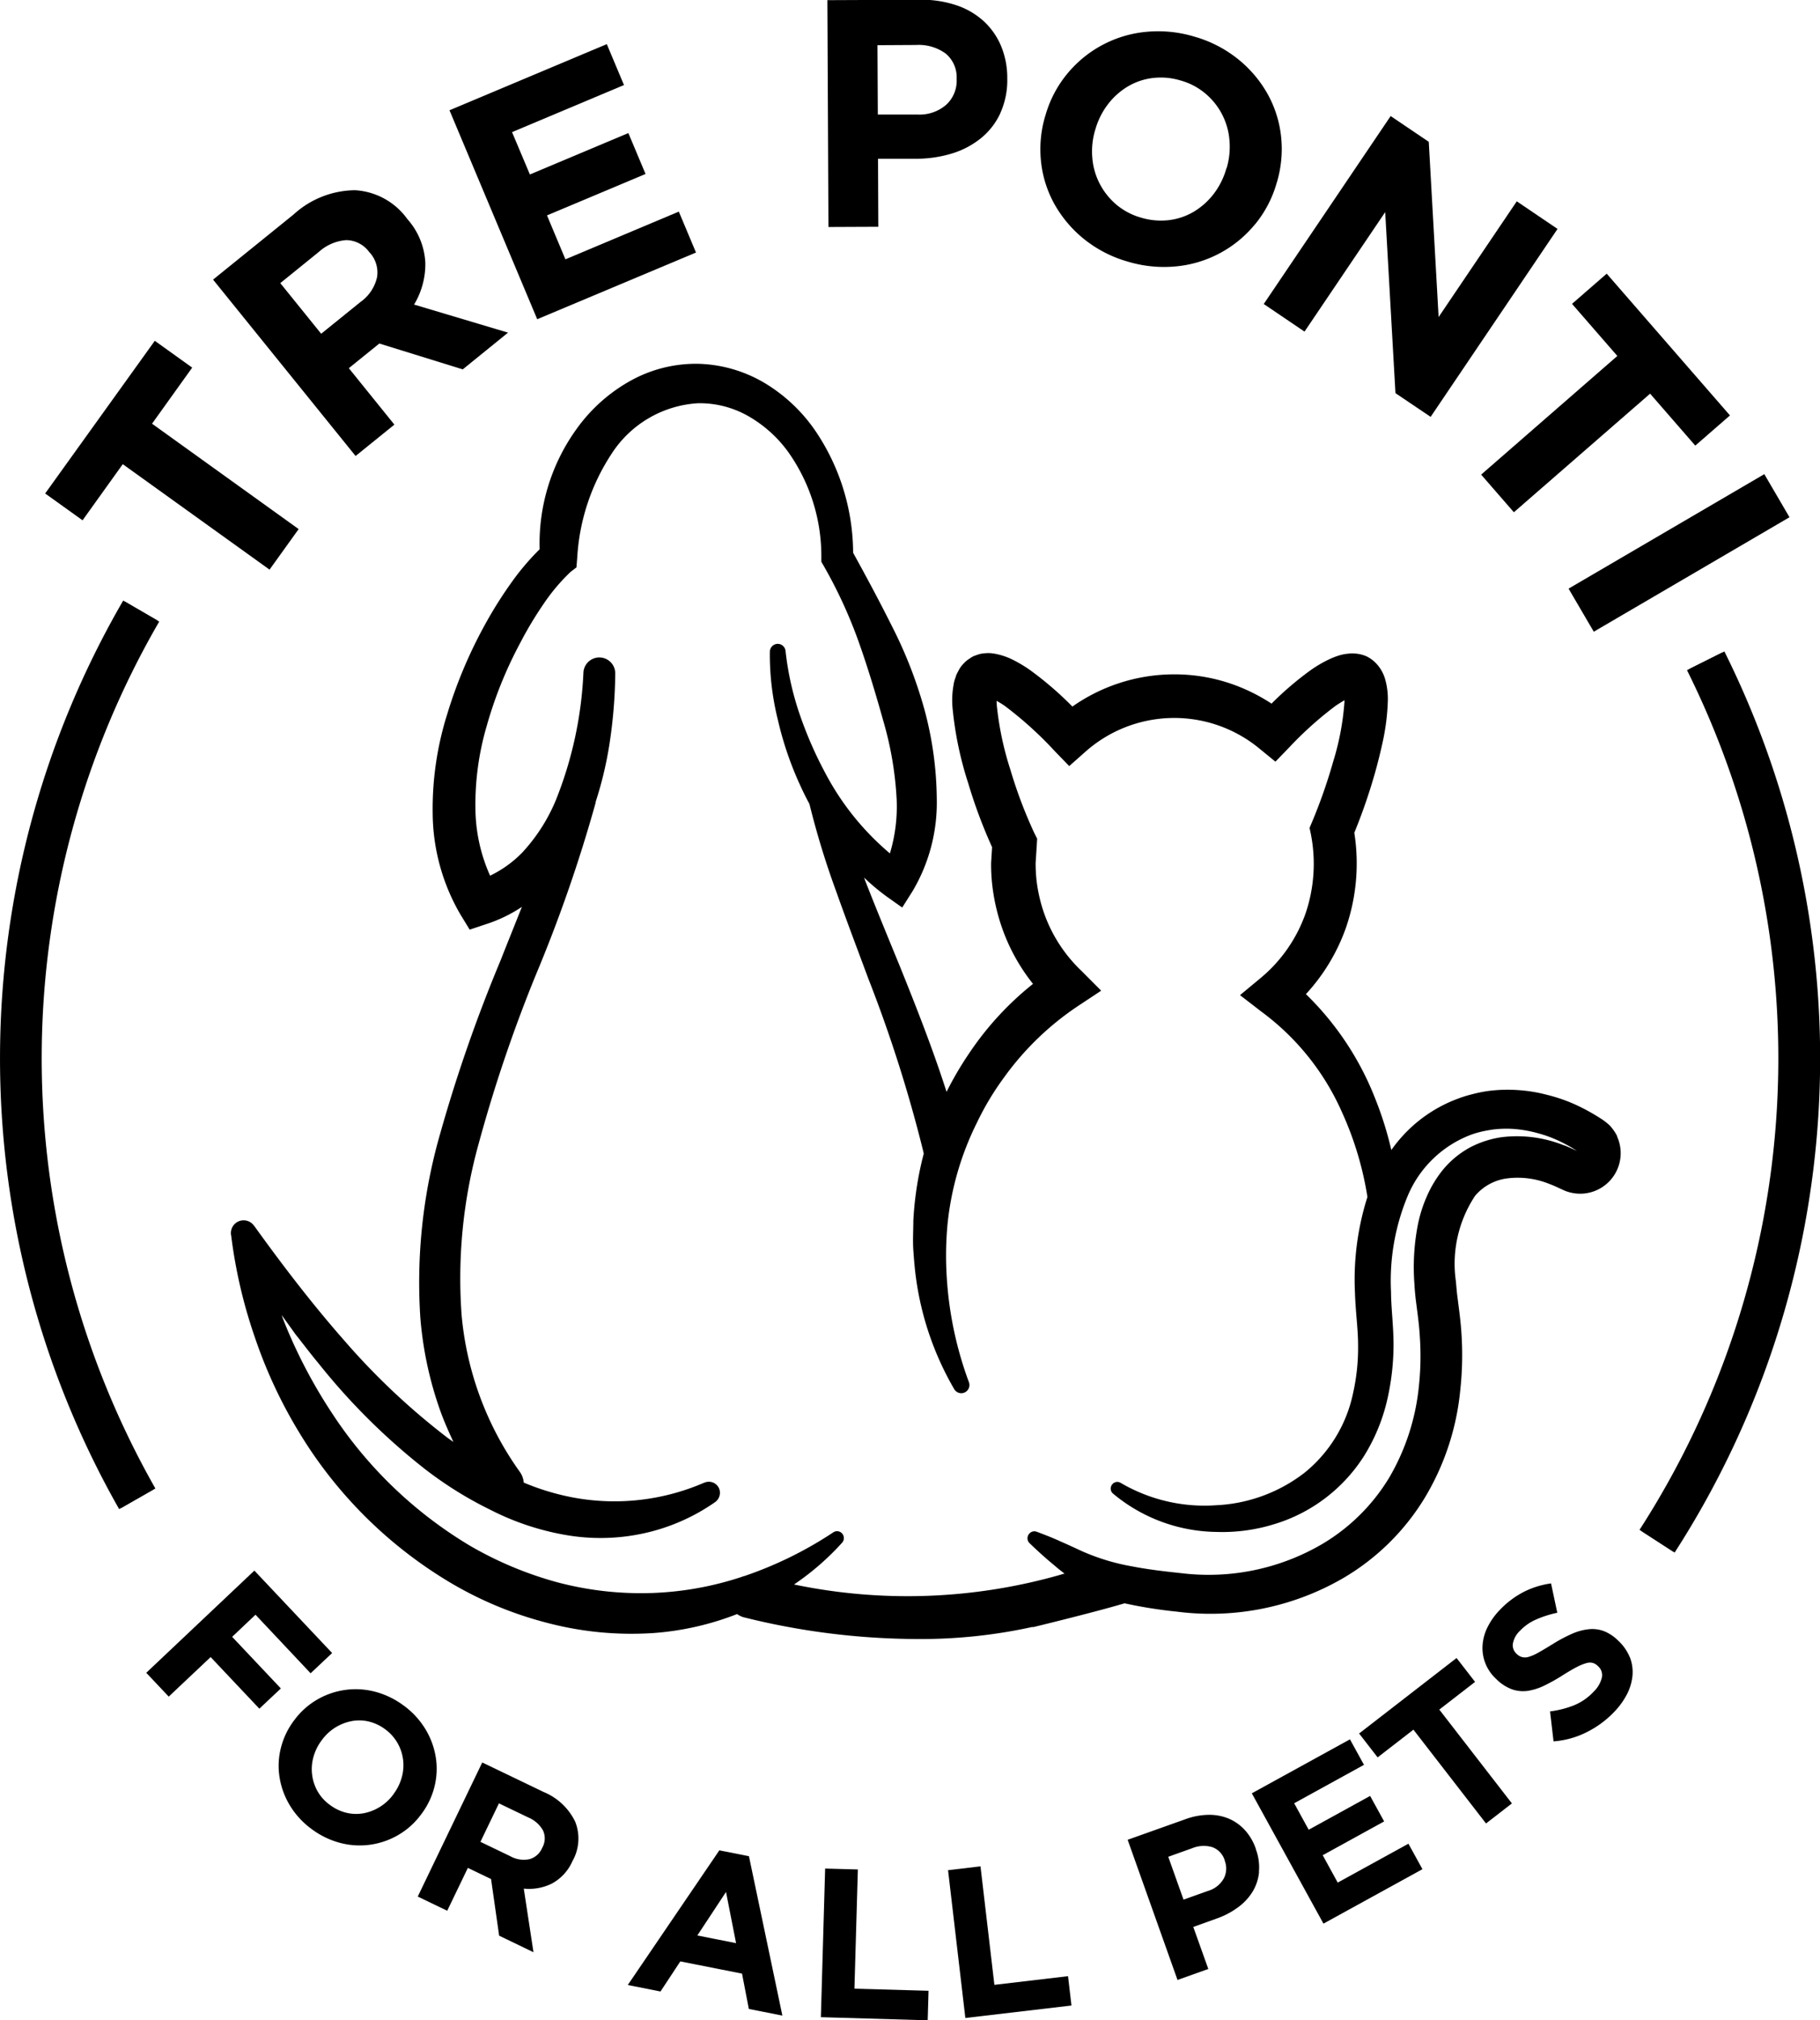
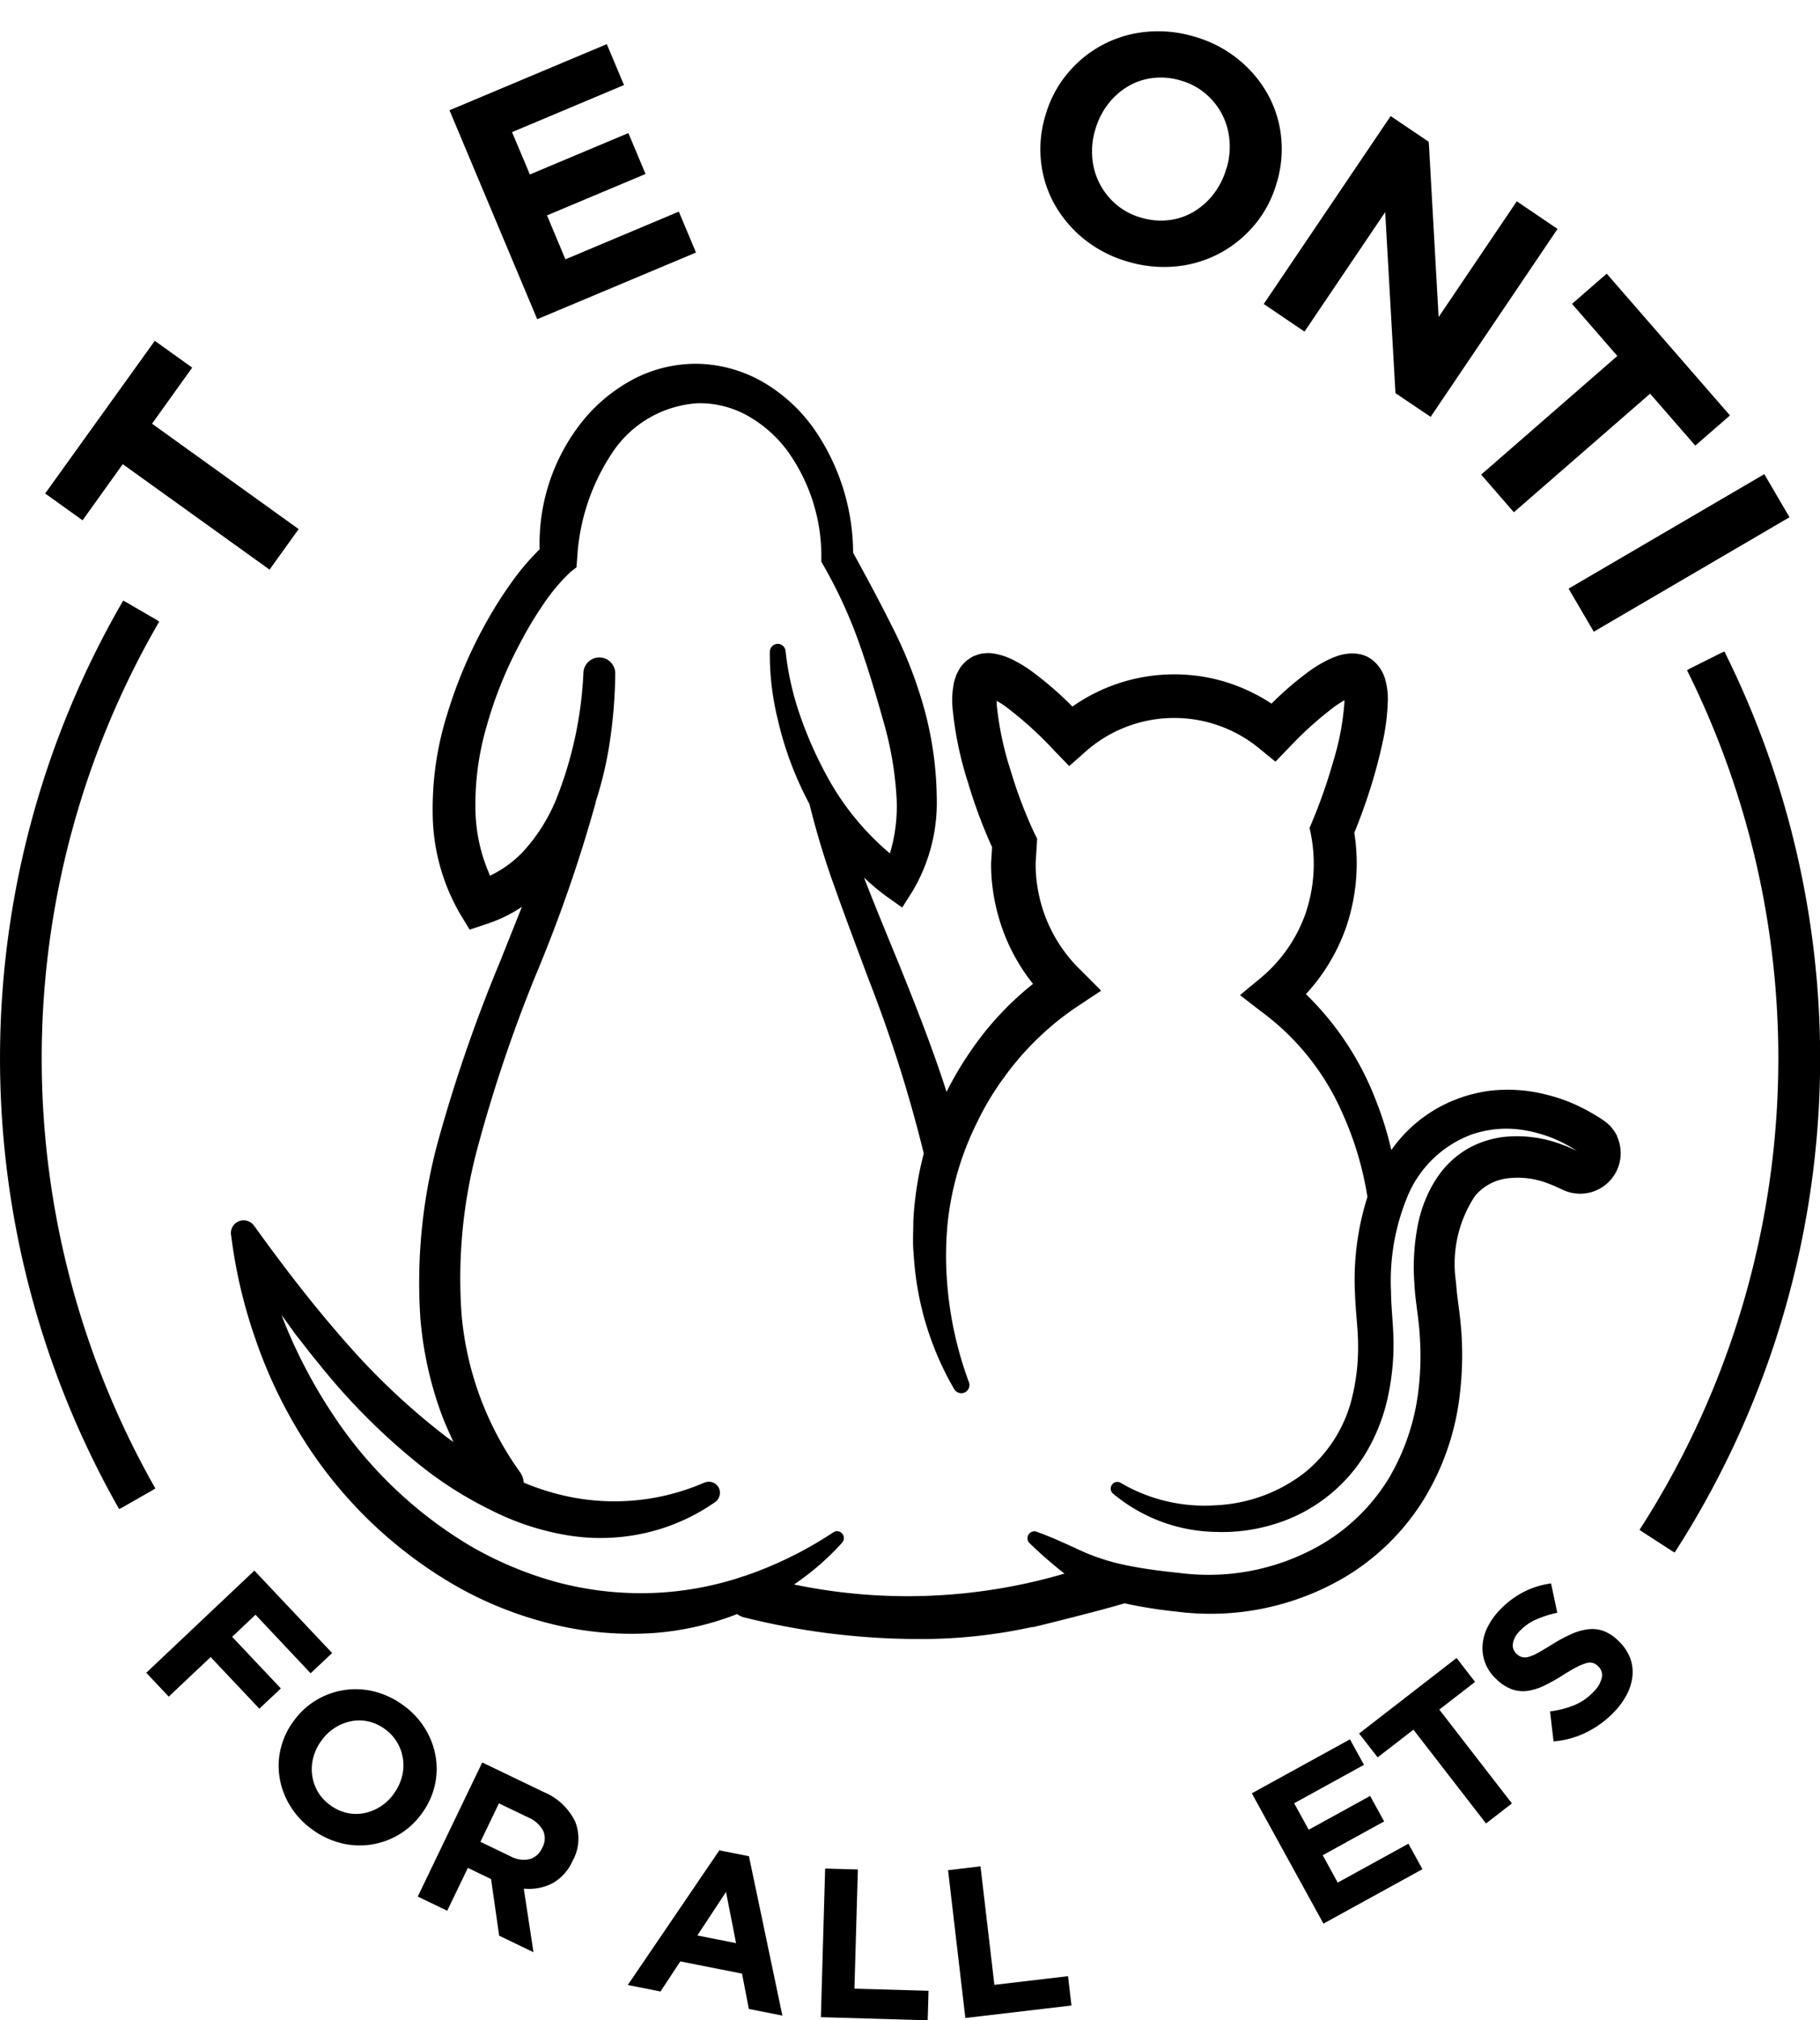
<svg xmlns="http://www.w3.org/2000/svg" width="58.4" height="64.788" viewBox="0 0 58.4 64.788">
  <g id="logo" data-name="logo" transform="translate(-15 -45.212)">
    <path id="segment_11" data-name="segment 11" d="M29.324,56.856l4.708,3.382-.934,1.3-4.71-3.382-1.29,1.8-1.2-.86L29.416,54.2l1.2.86-1.29,1.8Z" transform="translate(-9.449 1.941)" />
-     <path id="segment_12" data-name="segment 12" d="M57.961,38.378l-2.676-.829-.979.791,1.462,1.81-1.245,1.006L49.95,35.5l2.585-2.09a2.961,2.961,0,0,1,1.971-.777,2.223,2.223,0,0,1,1.673.918l.013.016a2.277,2.277,0,0,1,.569,1.391A2.52,2.52,0,0,1,56.4,36.3l3.015.9L57.959,38.38Zm-2.988-3.745a.93.93,0,0,0-.748-.4,1.474,1.474,0,0,0-.882.379l-1.236,1,1.312,1.624,1.261-1.019a1.329,1.329,0,0,0,.531-.791.948.948,0,0,0-.224-.782l-.013-.016Z" transform="translate(-28.113 18.679)" />
    <path id="segment_13" data-name="segment 13" d="M86.637,20.546,83.82,13.841l5.048-2.121.551,1.312-3.592,1.51L86.4,15.9l3.16-1.328.551,1.312-3.162,1.328.591,1.409,3.639-1.53.551,1.312-5.1,2.141Z" transform="translate(-54.397 34.907)" />
-     <path id="segment_14" data-name="segment 14" d="M143.5,9.037a2.257,2.257,0,0,1-.625.8,2.771,2.771,0,0,1-.934.488,3.952,3.952,0,0,1-1.147.166l-1.216,0,.009,2.181-1.6.007-.034-7.274,2.972-.013a3.5,3.5,0,0,1,1.169.177,2.456,2.456,0,0,1,.876.511,2.278,2.278,0,0,1,.555.793,2.647,2.647,0,0,1,.2,1.024v.02a2.559,2.559,0,0,1-.224,1.113Zm-1.4-1.1a.988.988,0,0,0-.352-.82,1.473,1.473,0,0,0-.952-.275l-1.236.007.011,2.224,1.268,0a1.3,1.3,0,0,0,.934-.32,1.044,1.044,0,0,0,.329-.786v-.02Z" transform="translate(-96.404 39.812)" />
    <path id="segment_15" data-name="segment 15" d="M175.355,16.054a3.729,3.729,0,0,1-2.513,1.355,4.026,4.026,0,0,1-1.574-.15,3.973,3.973,0,0,1-1.4-.719,3.87,3.87,0,0,1-.947-1.111,3.576,3.576,0,0,1-.437-1.362,3.72,3.72,0,0,1,.134-1.48l.007-.02a3.657,3.657,0,0,1,.688-1.319,3.729,3.729,0,0,1,2.513-1.355,4.026,4.026,0,0,1,1.574.15,3.954,3.954,0,0,1,1.4.719,3.842,3.842,0,0,1,.947,1.111,3.591,3.591,0,0,1,.437,1.362,3.735,3.735,0,0,1-.134,1.483l-.007.02a3.657,3.657,0,0,1-.688,1.319Zm-.918-1.789a2.4,2.4,0,0,0,.092-.894,2.176,2.176,0,0,0-.77-1.5,2.1,2.1,0,0,0-.8-.421,2.172,2.172,0,0,0-.9-.078,2.039,2.039,0,0,0-.8.275,2.273,2.273,0,0,0-.632.569,2.408,2.408,0,0,0-.4.8l-.007.02a2.4,2.4,0,0,0-.092.894,2.172,2.172,0,0,0,.235.826,2.215,2.215,0,0,0,.531.67,2.13,2.13,0,0,0,.8.423,2.211,2.211,0,0,0,.9.078,2.035,2.035,0,0,0,.8-.275,2.3,2.3,0,0,0,.632-.569,2.407,2.407,0,0,0,.4-.8l.007-.02Z" transform="translate(-120.078 36.343)" />
    <path id="segment_16" data-name="segment 16" d="M204.706,30.892l-.329-5.8-2.589,3.832-1.308-.885,4.072-6.027,1.223.826.316,5.619,2.508-3.711,1.308.885-4.072,6.027-1.129-.761Z" transform="translate(-144.929 26.922)" />
    <path id="segment_17" data-name="segment 17" d="M237.054,48.435l-4.374,3.805-1.05-1.207L236,47.228l-1.454-1.671,1.113-.968,3.955,4.546-1.113.968-1.454-1.671Z" transform="translate(-169.103 9.399)" />
    <path id="segment_18" data-name="segment 18" d="M244.16,76.961l6.28-3.671.808,1.382-6.28,3.671-.809-1.382Z" transform="translate(-178.827 -12.873)" />
    <path id="segment_19" data-name="segment 19" d="M23.244,120.525a29.24,29.24,0,0,1,.13-29.135l1.156.674a27.9,27.9,0,0,0-.123,27.8Z" transform="translate(-4.421 -26.919)" />
    <path id="segment_20" data-name="segment 20" d="M255.442,127.581l-1.122-.726a27.894,27.894,0,0,0,1.523-27.568l1.2-.6a29.236,29.236,0,0,1-1.595,28.894Z" transform="translate(-186.711 -32.584)" />
    <path id="segment_21" data-name="segment 21" d="M43.883,231.705l-.748.708,1.563,1.655-.69.649-1.563-1.655L41.1,234.33l-.721-.764,3.469-3.277,2.495,2.643-.69.65L43.881,231.7Z" transform="translate(-20.686 -134.711)" />
    <path id="segment_22" data-name="segment 22" d="M63.19,251.939a2.455,2.455,0,0,1-1.854.267,2.669,2.669,0,0,1-.936-.448,2.608,2.608,0,0,1-.7-.759,2.483,2.483,0,0,1-.331-.9,2.32,2.32,0,0,1,.04-.936,2.439,2.439,0,0,1,.419-.882l.009-.011a2.4,2.4,0,0,1,.723-.656,2.454,2.454,0,0,1,1.854-.267,2.668,2.668,0,0,1,.936.448,2.608,2.608,0,0,1,.7.759,2.5,2.5,0,0,1,.331.9,2.361,2.361,0,0,1-.04.936,2.44,2.44,0,0,1-.419.882l-.009.011A2.4,2.4,0,0,1,63.19,251.939Zm-.161-1.31a1.594,1.594,0,0,0,.26-.529,1.43,1.43,0,0,0-.134-1.1,1.416,1.416,0,0,0-.394-.441,1.436,1.436,0,0,0-.538-.253,1.317,1.317,0,0,0-.553-.009,1.537,1.537,0,0,0-.945.607l-.009.011a1.593,1.593,0,0,0-.26.529,1.443,1.443,0,0,0,.132,1.1,1.374,1.374,0,0,0,.4.441,1.443,1.443,0,0,0,.535.251,1.33,1.33,0,0,0,.555.011,1.537,1.537,0,0,0,.945-.607l.009-.011Z" transform="translate(-35.398 -147.89)" />
    <path id="segment_23" data-name="segment 23" d="M81.891,263.317l-.26-1.819-.744-.358-.663,1.375-.945-.455,2.069-4.3,1.966.945a1.951,1.951,0,0,1,1.015.95,1.463,1.463,0,0,1-.076,1.25l-.007.011a1.5,1.5,0,0,1-.665.728,1.651,1.651,0,0,1-.9.161l.311,2.04-1.106-.533Zm1.382-2.822a.605.605,0,0,0,.025-.555.967.967,0,0,0-.473-.417l-.941-.452-.594,1.234.959.461a.882.882,0,0,0,.618.094.621.621,0,0,0,.4-.352l.007-.013Z" transform="translate(-50.874 -156.029)" />
    <path id="segment_24" data-name="segment 24" d="M113.246,275.428l-.219-1.135-1.98-.392-.636.965-1.05-.208,2.938-4.318.95.188,1.073,5.111-1.077-.213Zm-.73-3.758-.923,1.4,1.243.246-.323-1.642Z" transform="translate(-74.217 -165.791)" />
    <path id="segment_25" data-name="segment 25" d="M137.03,277.72l.137-4.77,1.05.029-.11,3.823,2.378.067-.027.947-3.427-.1Z" transform="translate(-95.69 -167.817)" />
    <path id="segment_26" data-name="segment 26" d="M155.805,277.492l-.555-4.739,1.041-.123.446,3.8,2.363-.278.11.941-3.406.4Z" transform="translate(-109.829 -167.568)" />
-     <path id="segment_27" data-name="segment 27" d="M185.189,267.107a1.49,1.49,0,0,1-.213.634,1.768,1.768,0,0,1-.473.5,2.564,2.564,0,0,1-.674.352l-.75.269.482,1.348-.988.352-1.6-4.495,1.837-.654a2.269,2.269,0,0,1,.761-.146,1.629,1.629,0,0,1,.654.125,1.5,1.5,0,0,1,.515.37,1.732,1.732,0,0,1,.345.591l0,.013a1.648,1.648,0,0,1,.1.737Zm-1.1-.374a.649.649,0,0,0-.4-.43.971.971,0,0,0-.649.036l-.764.273.49,1.375.784-.28a.855.855,0,0,0,.508-.4.691.691,0,0,0,.034-.558l0-.013Z" transform="translate(-129.789 -161.857)" />
    <path id="segment_28" data-name="segment 28" d="M201.078,260.353l-2.3-4.181,3.149-1.731.45.818-2.24,1.232.466.849,1.971-1.084.45.817-1.971,1.084.481.878,2.269-1.247.45.817-3.178,1.747Z" transform="translate(-143.61 -153.452)" />
    <path id="segment_29" data-name="segment 29" d="M216.723,244.455l2.329,3.008-.831.643-2.329-3.008-1.149.889-.594-.766,3.127-2.421.594.766-1.149.889Z" transform="translate(-155.538 -144.419)" />
    <path id="segment_30" data-name="segment 30" d="M236.556,234.476a1.325,1.325,0,0,1,.09.58,1.633,1.633,0,0,1-.17.6,2.379,2.379,0,0,1-.417.582,3.164,3.164,0,0,1-.873.647,2.824,2.824,0,0,1-1.075.3l-.112-.961a3.115,3.115,0,0,0,.768-.195,1.781,1.781,0,0,0,.632-.439.917.917,0,0,0,.262-.45.377.377,0,0,0-.114-.358l-.009-.009a.4.4,0,0,0-.157-.1.381.381,0,0,0-.206,0,1.552,1.552,0,0,0-.3.119c-.119.06-.267.146-.441.255a5.835,5.835,0,0,1-.6.34,1.9,1.9,0,0,1-.54.177,1.091,1.091,0,0,1-.508-.045,1.392,1.392,0,0,1-.508-.327l-.009-.009a1.354,1.354,0,0,1-.343-.495,1.33,1.33,0,0,1-.094-.56,1.516,1.516,0,0,1,.15-.582,2.182,2.182,0,0,1,.39-.56,2.887,2.887,0,0,1,.777-.591,2.756,2.756,0,0,1,.882-.275l.2.941a3.426,3.426,0,0,0-.681.217,1.574,1.574,0,0,0-.513.358.743.743,0,0,0-.231.417.364.364,0,0,0,.11.316l.009.009a.4.4,0,0,0,.177.105.4.4,0,0,0,.222-.011,1.492,1.492,0,0,0,.314-.141c.123-.069.273-.159.455-.271a4.827,4.827,0,0,1,.6-.32,1.8,1.8,0,0,1,.538-.15,1.074,1.074,0,0,1,.486.056,1.349,1.349,0,0,1,.459.3l.009.009a1.5,1.5,0,0,1,.37.526Z" transform="translate(-169.261 -136.131)" />
    <path id="segment_31" data-name="segment 31" d="M23.535,120.616a29.168,29.168,0,0,1,.13-29.066l1.037.6a27.963,27.963,0,0,0-.125,27.868l-1.044.6Z" transform="translate(-4.654 -27.043)" />
    <path id="segment_32" data-name="segment 32" d="M255.578,127.644l-1.008-.652A27.97,27.97,0,0,0,256.1,99.357l1.073-.537a29.168,29.168,0,0,1-1.59,28.826Z" transform="translate(-186.905 -32.686)" />
    <path id="segment_33" data-name="segment 33" d="M97,82.273a1.475,1.475,0,0,0-.244-.352,1.817,1.817,0,0,0-.28-.217,6.44,6.44,0,0,0-.829-.455,5.223,5.223,0,0,0-.907-.311,4.835,4.835,0,0,0-.947-.152,4.774,4.774,0,0,0-.979.036,4.661,4.661,0,0,0-.479.1,3.941,3.941,0,0,0-.47.148,4.517,4.517,0,0,0-1.63,1.057,4.589,4.589,0,0,0-.486.582,11.222,11.222,0,0,0-.522-1.66,9.473,9.473,0,0,0-2.219-3.339,6.158,6.158,0,0,0,1.286-2.134,6.322,6.322,0,0,0,.267-3.041,18.034,18.034,0,0,0,.658-1.9c.1-.354.19-.717.269-1.088a7.059,7.059,0,0,0,.146-1.18,2.333,2.333,0,0,0-.078-.737,1.234,1.234,0,0,0-.28-.511,1.1,1.1,0,0,0-.323-.242,1.131,1.131,0,0,0-.376-.09.812.812,0,0,0-.166,0l-.121.013a1.606,1.606,0,0,0-.219.049,2.5,2.5,0,0,0-.352.141,4.051,4.051,0,0,0-.553.327,10.166,10.166,0,0,0-1.261,1.077,5.846,5.846,0,0,0-1.236-.616,5.614,5.614,0,0,0-1.989-.322,5.69,5.69,0,0,0-3.165,1.032,10.926,10.926,0,0,0-1.357-1.169,4.357,4.357,0,0,0-.6-.354,2.176,2.176,0,0,0-.394-.141,1.862,1.862,0,0,0-.255-.047.9.9,0,0,0-.175,0,.975.975,0,0,0-.2.029,2.082,2.082,0,0,0-.208.074,1.936,1.936,0,0,0-.188.123,1.1,1.1,0,0,0-.146.141.821.821,0,0,0-.11.152c-.025.047-.049.092-.074.141s-.031.085-.047.128a1.054,1.054,0,0,0-.06.233,2.751,2.751,0,0,0-.031.741,11.207,11.207,0,0,0,.5,2.4,16.078,16.078,0,0,0,.768,2.058l-.031.5a5.832,5.832,0,0,0,.036.712,6.362,6.362,0,0,0,.323,1.4,6.115,6.115,0,0,0,.985,1.772A9.847,9.847,0,0,0,76.207,79.6a10.805,10.805,0,0,0-.73,1.243c-.443-1.38-.972-2.721-1.507-4.047-.376-.918-.755-1.832-1.113-2.748a.406.406,0,0,0-.029-.078,7.059,7.059,0,0,0,.726.609l.5.354.336-.531a5.559,5.559,0,0,0,.773-2.952,11.262,11.262,0,0,0-.4-2.882,14.183,14.183,0,0,0-1.032-2.645c-.4-.8-.82-1.583-1.252-2.367a7.023,7.023,0,0,0-1.209-3.906,5.239,5.239,0,0,0-1.595-1.516,4.384,4.384,0,0,0-2.184-.638,4.324,4.324,0,0,0-2.215.578,5.278,5.278,0,0,0-1.662,1.5,6.277,6.277,0,0,0-1.194,3.87,7.927,7.927,0,0,0-.887,1.041,13.323,13.323,0,0,0-.847,1.339,14.883,14.883,0,0,0-1.234,2.914,10.108,10.108,0,0,0-.464,3.189,6.519,6.519,0,0,0,.894,3.236l.293.479.524-.175a4.63,4.63,0,0,0,1.151-.555c-.226.573-.461,1.149-.688,1.727a48.479,48.479,0,0,0-1.928,5.525,17.25,17.25,0,0,0-.641,5.94,11.676,11.676,0,0,0,.645,2.985c.121.336.267.658.414.981l-.181-.128a22.348,22.348,0,0,1-3.324-3.129c-1.017-1.156-1.96-2.385-2.871-3.651l-.025-.031a.408.408,0,0,0-.728.329,15.949,15.949,0,0,0,.759,3.256,15.256,15.256,0,0,0,1.424,3.053,14.1,14.1,0,0,0,4.784,4.775,11.894,11.894,0,0,0,3.165,1.326,10.619,10.619,0,0,0,3.436.327,9.221,9.221,0,0,0,2.665-.607.7.7,0,0,0,.2.1,23.2,23.2,0,0,0,5.59.7,16.649,16.649,0,0,0,3.7-.39l-.007.013s1.946-.47,2.95-.768a14.629,14.629,0,0,0,1.669.266,8.49,8.49,0,0,0,5.31-1.053,7.494,7.494,0,0,0,2.636-2.567,8.221,8.221,0,0,0,1.156-3.474A10.413,10.413,0,0,0,92,88.609c-.018-.3-.054-.6-.09-.876l-.054-.426c-.011-.128-.025-.26-.036-.39a3.947,3.947,0,0,1,.616-2.739,1.619,1.619,0,0,1,1.035-.56,2.694,2.694,0,0,1,1.339.175,3.7,3.7,0,0,1,.34.146l.085.038a1.19,1.19,0,0,0,.2.078,1.3,1.3,0,0,0,1.554-1.789Zm-1.7.291a4.044,4.044,0,0,0-1.991-.269,3.142,3.142,0,0,0-1.032.329,2.978,2.978,0,0,0-.851.692,3.7,3.7,0,0,0-.542.889,4.363,4.363,0,0,0-.293.947,7.135,7.135,0,0,0-.1,1.868c.007.152.022.3.038.457l.054.419c.036.284.067.542.081.811a9.033,9.033,0,0,1-.031,1.577,7.2,7.2,0,0,1-.95,2.927,6.2,6.2,0,0,1-2.159,2.137,7.219,7.219,0,0,1-4.5.932c-.567-.06-1.106-.123-1.617-.224a6.906,6.906,0,0,1-1.467-.432c-.114-.047-.244-.11-.376-.17s-.262-.121-.394-.177c-.26-.121-.529-.226-.8-.327a.213.213,0,0,0-.231.054.218.218,0,0,0,0,.311l0,0c.206.2.419.394.634.578.11.09.217.184.327.273l.164.128a.5.5,0,0,0-.11.029,17.861,17.861,0,0,1-8.571.318A8.473,8.473,0,0,0,72.127,95.3a.222.222,0,0,0,.018-.269.216.216,0,0,0-.3-.063,12.366,12.366,0,0,1-2.847,1.4.628.628,0,0,0-.092.029,10.278,10.278,0,0,1-2.873.517,10.489,10.489,0,0,1-3.019-.336A11.682,11.682,0,0,1,60.187,95.4a13.65,13.65,0,0,1-4.437-4.264,16.355,16.355,0,0,1-1.467-2.768c-.049-.121-.1-.244-.141-.365.146.2.291.4.437.607.249.311.488.632.744.938a20.656,20.656,0,0,0,3.427,3.4,12.182,12.182,0,0,0,2.092,1.3,8.45,8.45,0,0,0,2.381.8,6.494,6.494,0,0,0,2.537-.047,6.366,6.366,0,0,0,2.289-1,.368.368,0,0,0,.132-.432.357.357,0,0,0-.468-.195h-.007a7.233,7.233,0,0,1-4.264.468,7.843,7.843,0,0,1-1.532-.468.684.684,0,0,0-.123-.34A10.19,10.19,0,0,1,59.916,88a16.111,16.111,0,0,1,.549-5.5,46.759,46.759,0,0,1,1.83-5.4,46.858,46.858,0,0,0,1.924-5.536.057.057,0,0,1,0-.025,11.892,11.892,0,0,0,.437-1.821,15.748,15.748,0,0,0,.19-2.287.511.511,0,0,0-1.021-.038v0a12.449,12.449,0,0,1-.894,4.119,5.673,5.673,0,0,1-1.073,1.662,3.647,3.647,0,0,1-1.028.737,5.368,5.368,0,0,1-.468-2.013,8.955,8.955,0,0,1,.358-2.782A13.19,13.19,0,0,1,61.8,66.441a11.8,11.8,0,0,1,.741-1.236,6.106,6.106,0,0,1,.876-1.039l.184-.141.025-.311a6.757,6.757,0,0,1,1.1-3.328A3.549,3.549,0,0,1,67.5,58.761a3.15,3.15,0,0,1,1.592.4,4.077,4.077,0,0,1,1.29,1.144,5.773,5.773,0,0,1,1.077,3.4v.139l.067.116A15.171,15.171,0,0,1,72.653,66.4c.3.844.555,1.693.791,2.537a10.95,10.95,0,0,1,.432,2.538,5.2,5.2,0,0,1-.217,1.722,8.617,8.617,0,0,1-2.069-2.569,12.69,12.69,0,0,1-.829-1.9,9.4,9.4,0,0,1-.45-2.02v0a.254.254,0,0,0-.244-.231.256.256,0,0,0-.26.249,8.663,8.663,0,0,0,.26,2.2,10.771,10.771,0,0,0,.719,2.1c.09.2.188.394.291.585A26.707,26.707,0,0,0,71.93,74.4c.334.943.688,1.872,1.032,2.8a44.356,44.356,0,0,1,1.776,5.586l0,.007s0,.011,0,.013a.072.072,0,0,0,.007.02c-.022.09-.047.177-.067.267a10.7,10.7,0,0,0-.267,1.881c0,.318-.022.638,0,.95s.047.627.092.938a9.674,9.674,0,0,0,1.218,3.512.262.262,0,0,0,.473-.222v0a11.708,11.708,0,0,1-.712-3.384,10.859,10.859,0,0,1,.029-1.709,9.425,9.425,0,0,1,.943-3.232,8.944,8.944,0,0,1,.865-1.442,9.223,9.223,0,0,1,2.385-2.3l.735-.486-.632-.634,0,0a4.712,4.712,0,0,1-1.194-1.832,4.917,4.917,0,0,1-.249-1.077,5.083,5.083,0,0,1-.029-.553l.036-.553.013-.226-.09-.177a14.706,14.706,0,0,1-.766-2.025,9.984,9.984,0,0,1-.439-2.069c0-.049-.007-.1-.007-.148a2.729,2.729,0,0,1,.269.166,11.956,11.956,0,0,1,1.592,1.44l.47.486.5-.443a4.294,4.294,0,0,1,5.617-.107l.5.408.446-.461a11.471,11.471,0,0,1,1.489-1.333c.1-.067.19-.123.28-.175v.049a8.474,8.474,0,0,1-.361,1.915,17.066,17.066,0,0,1-.674,1.928l-.085.2.043.206A4.945,4.945,0,0,1,87,75.113a4.739,4.739,0,0,1-1.44,2.076l-.667.553.694.535h0a8.037,8.037,0,0,1,2.58,3.223,10.5,10.5,0,0,1,.815,2.714,8.733,8.733,0,0,0-.4,3.073c.018.6.1,1.16.1,1.677a6.658,6.658,0,0,1-.164,1.557,4.445,4.445,0,0,1-1.552,2.535A5.013,5.013,0,0,1,84.127,94.1a5.318,5.318,0,0,1-3.062-.717l0,0a.207.207,0,0,0-.267.043.21.21,0,0,0,.02.3,5.277,5.277,0,0,0,3.321,1.23,5.6,5.6,0,0,0,1.812-.237A5.19,5.19,0,0,0,88.886,92.5a5.925,5.925,0,0,0,.717-1.72,7.964,7.964,0,0,0,.217-1.812c0-.616-.078-1.185-.081-1.711a7.074,7.074,0,0,1,.531-3.066A3.574,3.574,0,0,1,92.3,82.221a3.05,3.05,0,0,1,.336-.1c.121-.029.242-.049.358-.067a3.47,3.47,0,0,1,.717-.018,4.074,4.074,0,0,1,.719.128,4.015,4.015,0,0,1,.694.251,4.787,4.787,0,0,1,.582.323c-.132-.063-.267-.121-.4-.177Z" transform="translate(-30.104 -0.618)" />
  </g>
</svg>